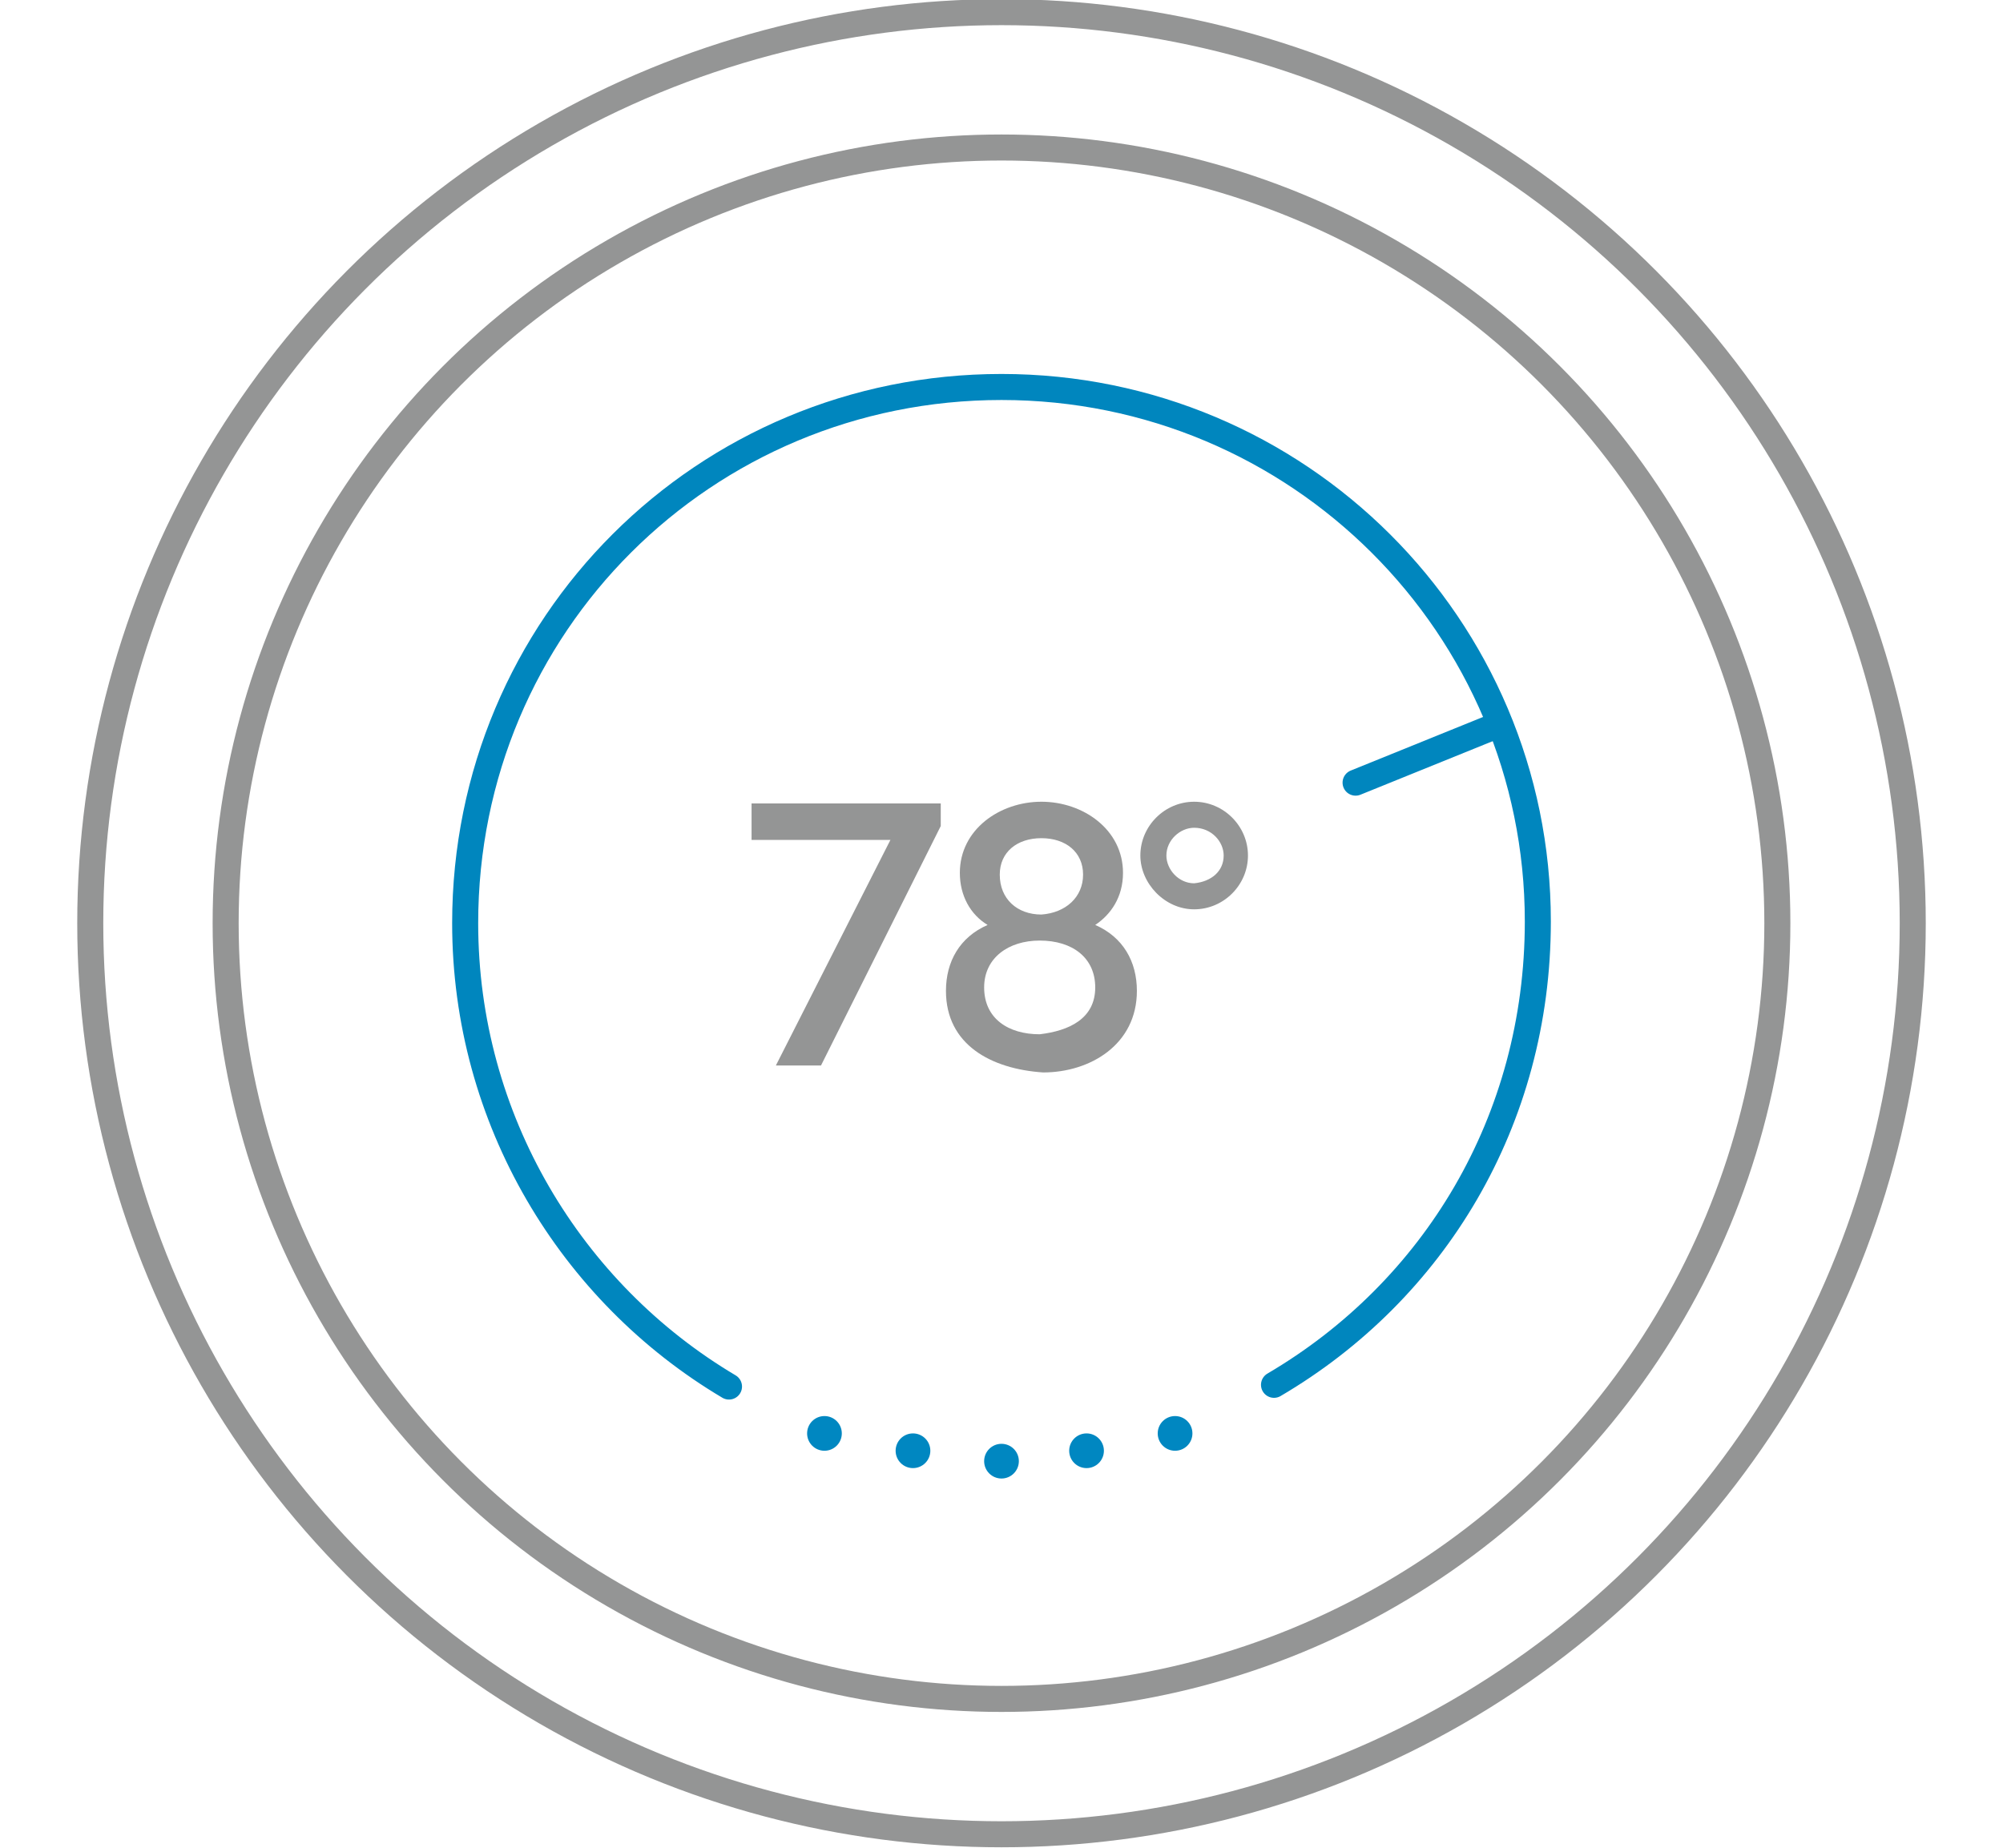
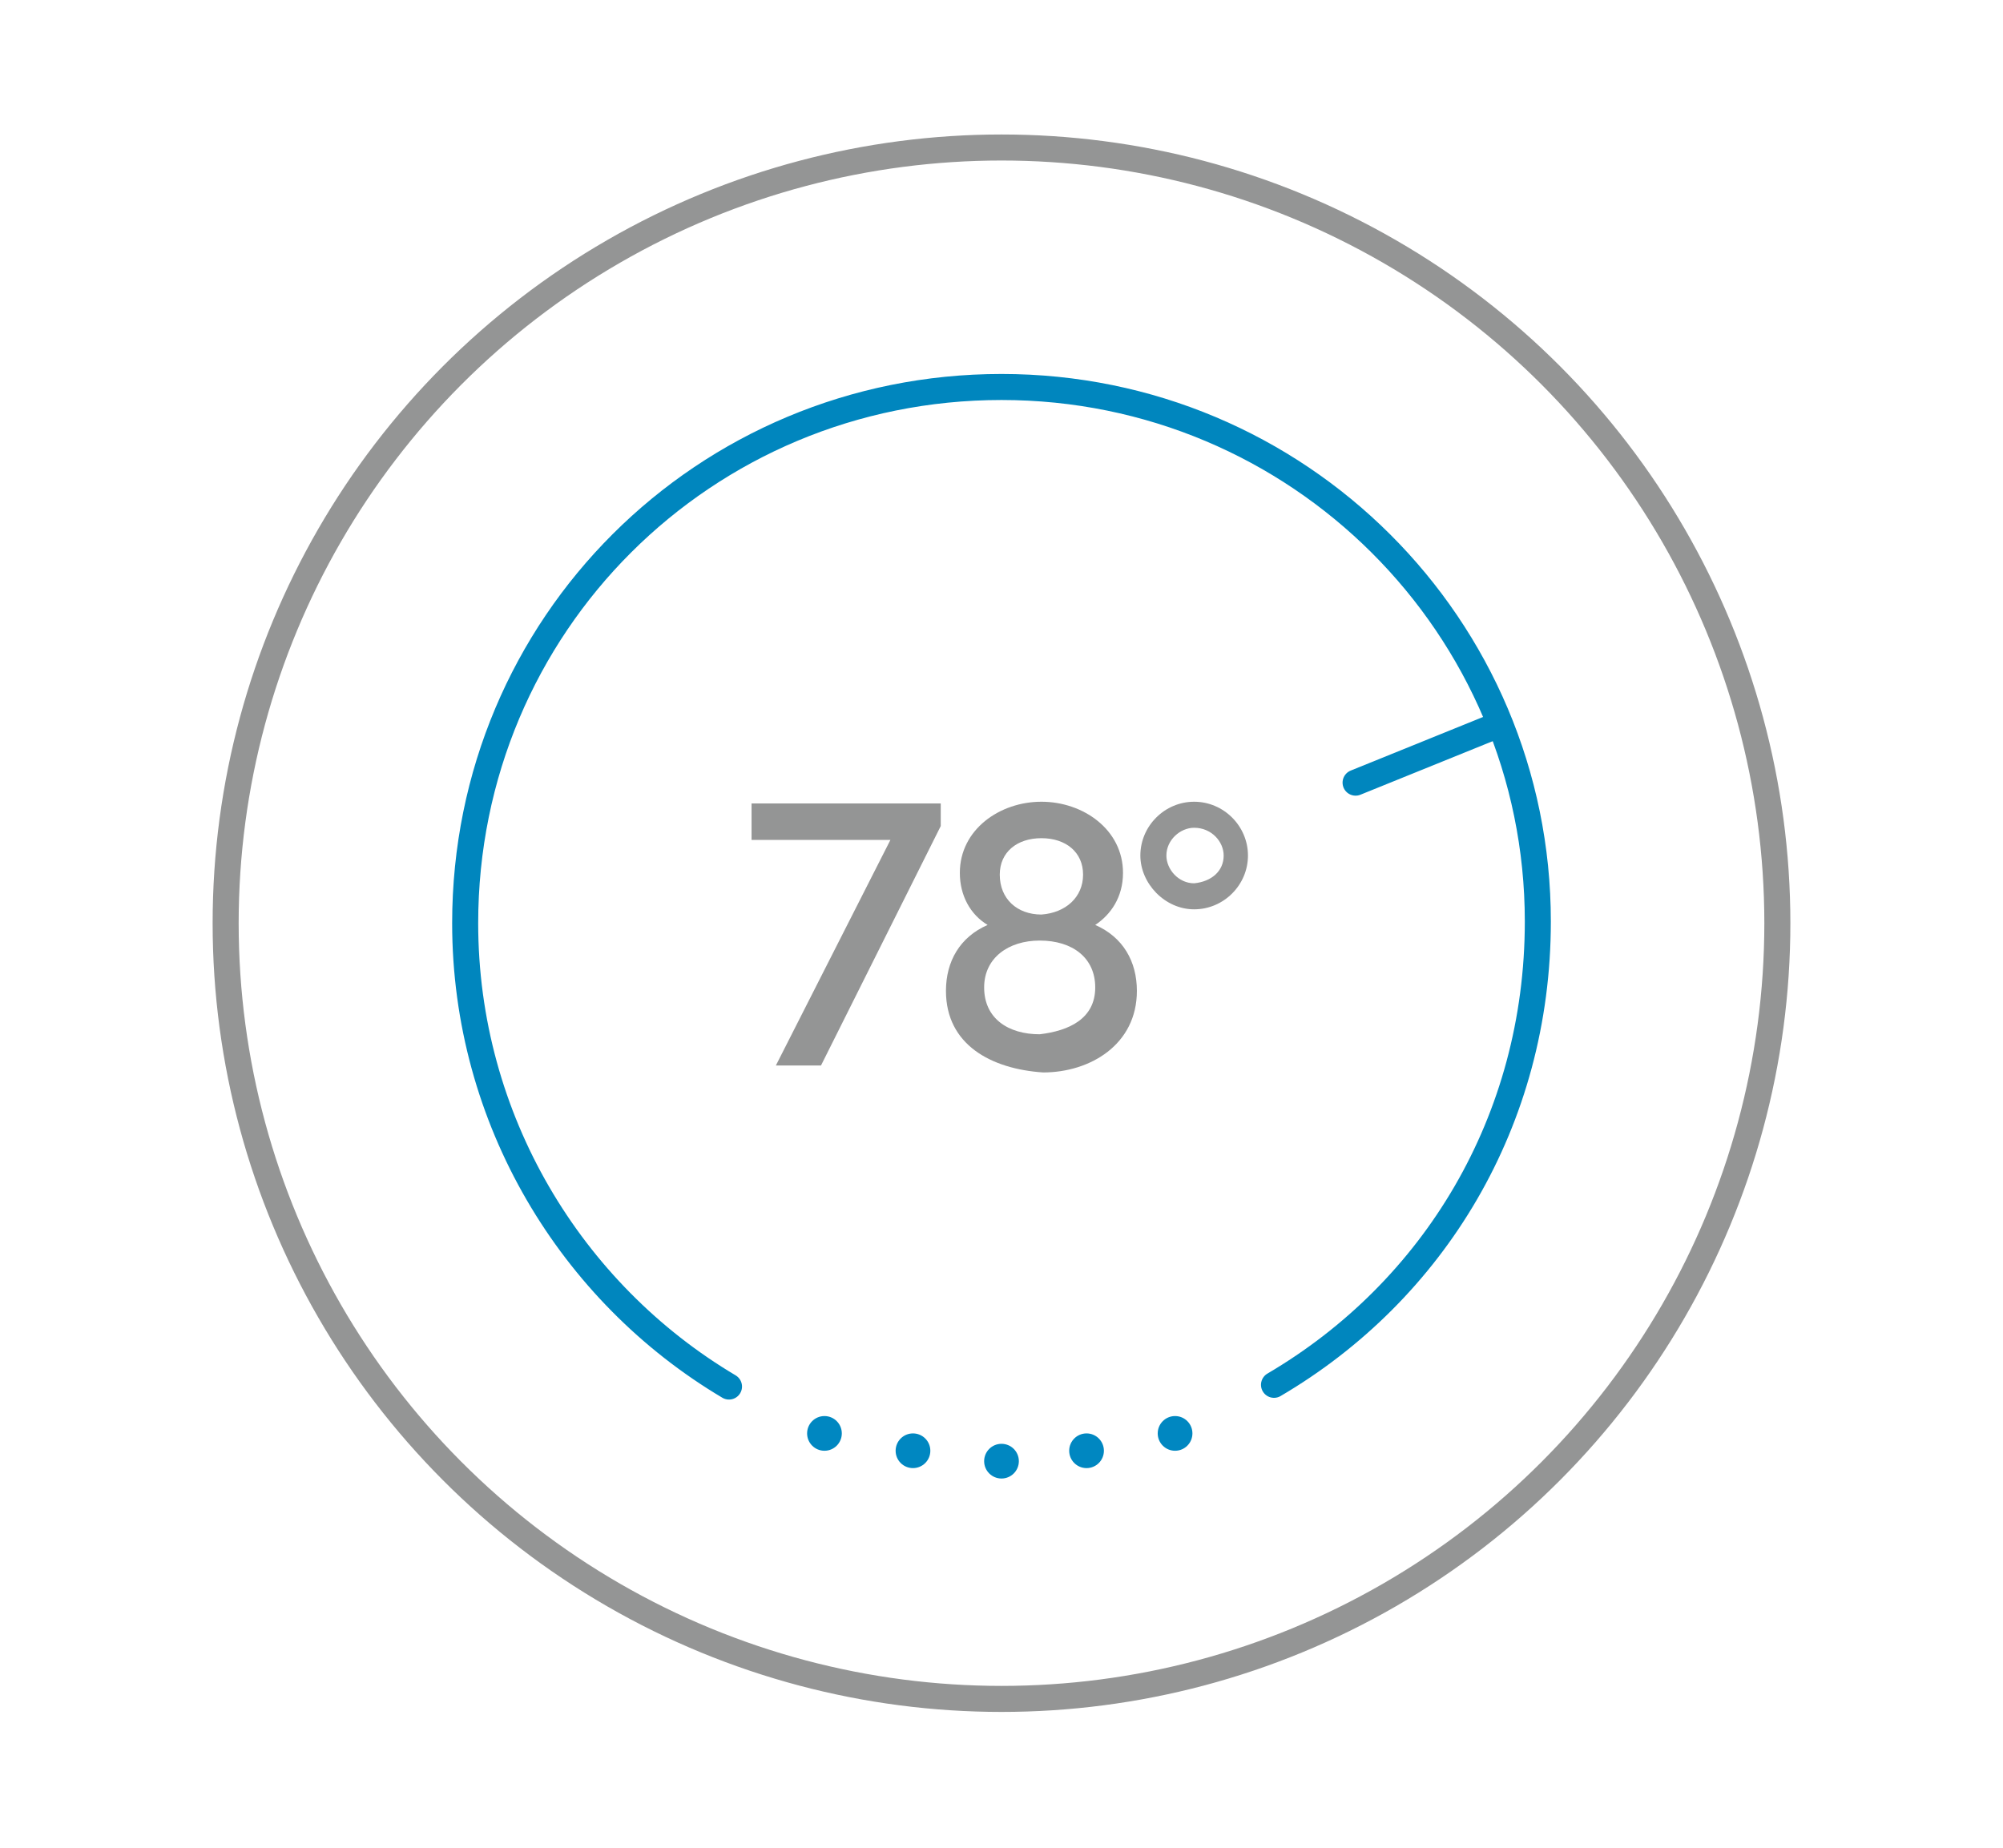
<svg xmlns="http://www.w3.org/2000/svg" version="1.1" x="0px" y="0px" viewBox="0 0 115.4 106.5" style="enable-background:new 0 0 115.4 106.5;" xml:space="preserve">
  <style type="text/css">
	.st0{display:none;}
	.st1{display:inline;}
	.st2{fill:none;stroke:#379CD2;stroke-width:1.5;stroke-linecap:round;stroke-linejoin:round;}
	.st3{fill:none;stroke:#949595;stroke-width:1.5;stroke-linecap:round;stroke-linejoin:round;}
	.st4{fill:none;stroke:#0086BE;stroke-width:1.5;stroke-linecap:round;stroke-linejoin:round;}
	.st5{fill:#0086BE;}
	.st6{fill:#0087C1;}
	.st7{fill:#949595;}
	.st8{fill:none;stroke:#379CD2;stroke-width:1.5;stroke-linecap:round;stroke-linejoin:round;stroke-miterlimit:10;}
	.st9{fill:none;stroke:#949595;stroke-width:1.5;stroke-linecap:round;stroke-linejoin:round;stroke-miterlimit:10;}
	
		.st10{fill:none;stroke:#379CD2;stroke-width:1.5;stroke-linecap:round;stroke-linejoin:round;stroke-miterlimit:10;stroke-dasharray:0,4.16;}
	.st11{fill:none;stroke:#949595;stroke-width:1.36;stroke-linecap:round;stroke-linejoin:round;}
	.st12{fill:none;stroke:#949595;stroke-width:1.36;stroke-linejoin:round;}
	.st13{fill:none;stroke:#0087C1;stroke-width:1.36;stroke-linecap:round;stroke-linejoin:round;}
	.st14{fill:none;stroke:#0087C1;stroke-width:1.36;stroke-linecap:round;stroke-linejoin:round;stroke-dasharray:0,3.78;}
</style>
  <g id="Layer_2_00000110434062681398438520000014356347908464214146_" class="st0">
    <g class="st1">
      <line class="st2" x1="18.3" y1="20" x2="10.1" y2="11.7" />
      <line class="st2" x1="18.3" y1="46.9" x2="10.1" y2="55.1" />
      <line class="st2" x1="53.4" y1="11.7" x2="45.2" y2="20" />
-       <line class="st2" x1="12.7" y1="33.4" x2="1.1" y2="33.4" />
      <line class="st2" x1="31.7" y1="14.4" x2="31.7" y2="2.7" />
      <path class="st2" d="M50.8,33.3c0-10.4-8.6-18.9-19-18.9C21.2,14.5,12.8,23,12.8,33.6c0,7.3,4.2,13.8,10.8,17" />
      <polygon class="st3" points="90.6,76.5 11.5,76.5 31.6,33.3 110.8,33.3   " />
      <line class="st3" x1="51.5" y1="33.3" x2="31.4" y2="76.5" />
      <line class="st3" x1="71.3" y1="33.3" x2="51.3" y2="76.5" />
      <line class="st3" x1="91.1" y1="33.3" x2="71" y2="76.5" />
      <line class="st3" x1="21.6" y1="54.9" x2="100.7" y2="54.9" />
      <polyline class="st3" points="13,82.6 94.6,82.6 114.3,39.5   " />
      <rect x="50.8" y="82.6" class="st3" width="16.4" height="21.2" />
    </g>
  </g>
  <g id="Layer_3" class="st0">
    <g class="st1">
      <path class="st3" d="M7.4,58.3c10.1,3.7,23.9,1.1,28.4-9.9c0.7-1.9,1.2-4,1.6-6c3.1-15.5,0.7-35.4,20.3-40.3" />
      <path class="st3" d="M57.7,2.2c-28.1,0-51,22.9-51,51c0,12.6,4.7,24.7,13,34" />
-       <path class="st3" d="M57.7,2.2V2c-2.6-0.4-5.2-0.5-7.8-0.5C23.4,1.5,2,18.8,2,40.4c0,6,1.7,11.9,4.8,17.1" />
+       <path class="st3" d="M57.7,2.2V2c-2.6-0.4-5.2-0.5-7.8-0.5C23.4,1.5,2,18.8,2,40.4" />
      <path class="st4" d="M107.8,48.2c-10.1-3.7-23.9-1.1-28.3,9.9c-0.7,1.9-1.2,4-1.6,6c-3.1,15.5-0.7,35.4-20.3,40.3" />
      <path class="st4" d="M57.7,104.3c28.1,0,51-22.9,51-51c0-12.6-4.7-24.7-13-34" />
-       <path class="st4" d="M57.7,104.3v0.2c2.6,0.4,5.2,0.5,7.8,0.5c26.5,0,47.9-17.3,47.9-38.9c0-6-1.7-11.9-4.8-17.1" />
      <circle class="st5" cx="79" cy="6.9" r="1" />
      <circle class="st5" cx="91.8" cy="15.4" r="1" />
      <circle class="st5" cx="83.7" cy="9.3" r="1" />
      <circle class="st5" cx="88" cy="12.2" r="1" />
      <circle class="st5" cx="64.2" cy="2.6" r="1" />
      <circle class="st5" cx="69.1" cy="3.5" r="1" />
      <circle class="st5" cx="74.2" cy="5" r="1" />
      <circle class="st5" cx="36.4" cy="99.6" r="1" />
      <circle class="st5" cx="23.5" cy="91.1" r="1" />
      <circle class="st5" cx="31.7" cy="97.2" r="1" />
      <circle class="st5" cx="27.4" cy="94.3" r="1" />
      <circle class="st5" cx="51.2" cy="103.9" r="1" />
      <circle class="st5" cx="46.3" cy="103" r="1" />
      <circle class="st5" cx="41.2" cy="101.6" r="1" />
    </g>
  </g>
  <g id="Layer_4">
    <g>
      <g>
        <circle class="st6" cx="52.6" cy="83.6" r="1" />
        <circle class="st6" cx="57.7" cy="84.2" r="1" />
        <circle class="st6" cx="62.6" cy="83.6" r="1" />
        <circle class="st6" cx="67.7" cy="82.6" r="1" />
        <g>
          <circle class="st6" cx="47.5" cy="82.6" r="1" />
        </g>
      </g>
      <circle class="st3" cx="57.7" cy="53.2" r="44.7" />
      <g>
        <path class="st7" d="M43.3,46.3h10.9v1.3l-6.9,13.8h-2.6l6.6-13h-8C43.3,48.4,43.3,46.3,43.3,46.3z" />
        <path class="st7" d="M54.5,57.1c0-1.7,0.8-3.1,2.4-3.8c-1-0.6-1.6-1.7-1.6-3c0-2.5,2.3-4.1,4.7-4.1c2.4,0,4.7,1.6,4.7,4.1     c0,1.4-0.7,2.4-1.6,3c1.6,0.7,2.4,2.1,2.4,3.8c0,3.1-2.7,4.7-5.4,4.7C57.1,61.6,54.5,60.2,54.5,57.1z M63.1,56.9     c0-1.7-1.3-2.7-3.2-2.7c-1.8,0-3.2,1-3.2,2.7c0,1.8,1.4,2.7,3.2,2.7C61.6,59.4,63.1,58.7,63.1,56.9z M62.4,50.4     c0-1.3-1-2.1-2.4-2.1s-2.4,0.8-2.4,2.1c0,1.4,1,2.3,2.4,2.3C61.4,52.6,62.4,51.7,62.4,50.4z" />
        <path class="st7" d="M65.7,49.3c0-1.7,1.4-3.1,3.1-3.1s3.1,1.4,3.1,3.1s-1.4,3.1-3.1,3.1S65.7,50.9,65.7,49.3z M70.5,49.3     c0-0.8-0.7-1.6-1.7-1.6c-0.8,0-1.6,0.7-1.6,1.6c0,0.8,0.7,1.6,1.6,1.6C69.8,50.8,70.5,50.2,70.5,49.3z" />
      </g>
-       <circle class="st3" cx="57.7" cy="53.2" r="52.5" />
      <path class="st4" d="M73.4,79.8c9.2-5.4,15.2-15.2,15.2-26.7c0-17-13.8-30.8-30.9-30.8S26.8,36,26.8,53.2    c0,11.3,6.1,21.3,15.2,26.7" />
      <line class="st4" x1="86" y1="41.9" x2="78.1" y2="45.1" />
    </g>
  </g>
  <g id="Layer_5" class="st0">
    <g class="st1">
      <path class="st8" d="M12.5,94.3L3.3,77.7c-1.1-2.1-1.1-4.5,0.2-6.4l11.4-18l-6.2-3.9l26.3-9.2l2.8,27.7l-6.2-3.9L23,77.7" />
      <path class="st9" d="M34.9,77.7H3.3l9.2,16.8c1.1,1.9,3.2,3.2,5.3,3.2h31.6l-9.2-16.8C39.2,78.9,37.2,77.7,34.9,77.7z" />
      <path class="st8" d="M102.7,94.5c-1.1,2.1-3.3,3.3-5.6,3.3l-21.2-0.1v7.3L54.1,87.6l22-17.2v7.3l16.3,0.1" />
      <path class="st9" d="M86,67.8l16.9,26.7l9.2-16.8c1.1-1.9,1-4.4-0.1-6.2L95.1,44.9l-9.2,16.8C84.6,63.4,84.8,65.9,86,67.8z" />
-       <path class="st8" d="M67.3,1.5L67.3,1.5c2.3,0,4.5,1.2,5.6,3.3l10.2,18.7l6.4-3.5l-4.7,27.4L59.2,36.5l6.4-3.5l-7.9-14.1" />
      <path class="st9" d="M52,29.2L67.3,1.5H48.1c-2.2,0-4.2,1.2-5.3,3.2L27.5,32.2h19.2C48.8,32.4,50.9,31.2,52,29.2z" />
      <line class="st10" x1="66.3" y1="13.9" x2="82.2" y2="42.8" />
      <line class="st10" x1="62.1" y1="87.7" x2="95.1" y2="87.7" />
      <line class="st10" x1="14.6" y1="72.4" x2="32.2" y2="44.6" />
    </g>
  </g>
  <g id="Layer_6" class="st0">
    <g class="st1">
      <polyline class="st11" points="45.4,72.7 45.4,41.2 37.3,41.2 37.3,49.4 37.3,72.7   " />
      <polyline class="st11" points="61.7,72.7 61.7,41.2 53.6,41.2 53.6,49.4 53.6,72.7   " />
      <polyline class="st11" points="78.1,72.7 78.1,41.2 69.9,41.2 69.9,49.4 69.9,72.7   " />
      <path class="st12" d="M11.9,72.7V17.1h4.7c3.8,0,7,3,7.3,6.8l3.3,48.8" />
      <line class="st12" x1="18.5" y1="72.7" x2="16.2" y2="17.2" />
      <path class="st12" d="M88.2,72.7l3.4-48.8c0.3-3.8,3.4-6.8,7.3-6.8h4.7v55.6" />
      <line class="st12" x1="99.2" y1="17.2" x2="96.8" y2="72.7" />
      <path class="st11" d="M91.2,26.5c-11.1,1.9-22.3,2.7-33.5,2.7c-11.3,0.1-22.5-0.8-33.6-2.7" />
      <line class="st13" x1="0.7" y1="72.7" x2="114.7" y2="72.7" />
      <line class="st14" x1="8.5" y1="78.2" x2="109" y2="78.2" />
      <line class="st14" x1="19.9" y1="83.8" x2="97.6" y2="83.8" />
      <line class="st14" x1="31.2" y1="89.4" x2="85.8" y2="89.4" />
    </g>
  </g>
</svg>